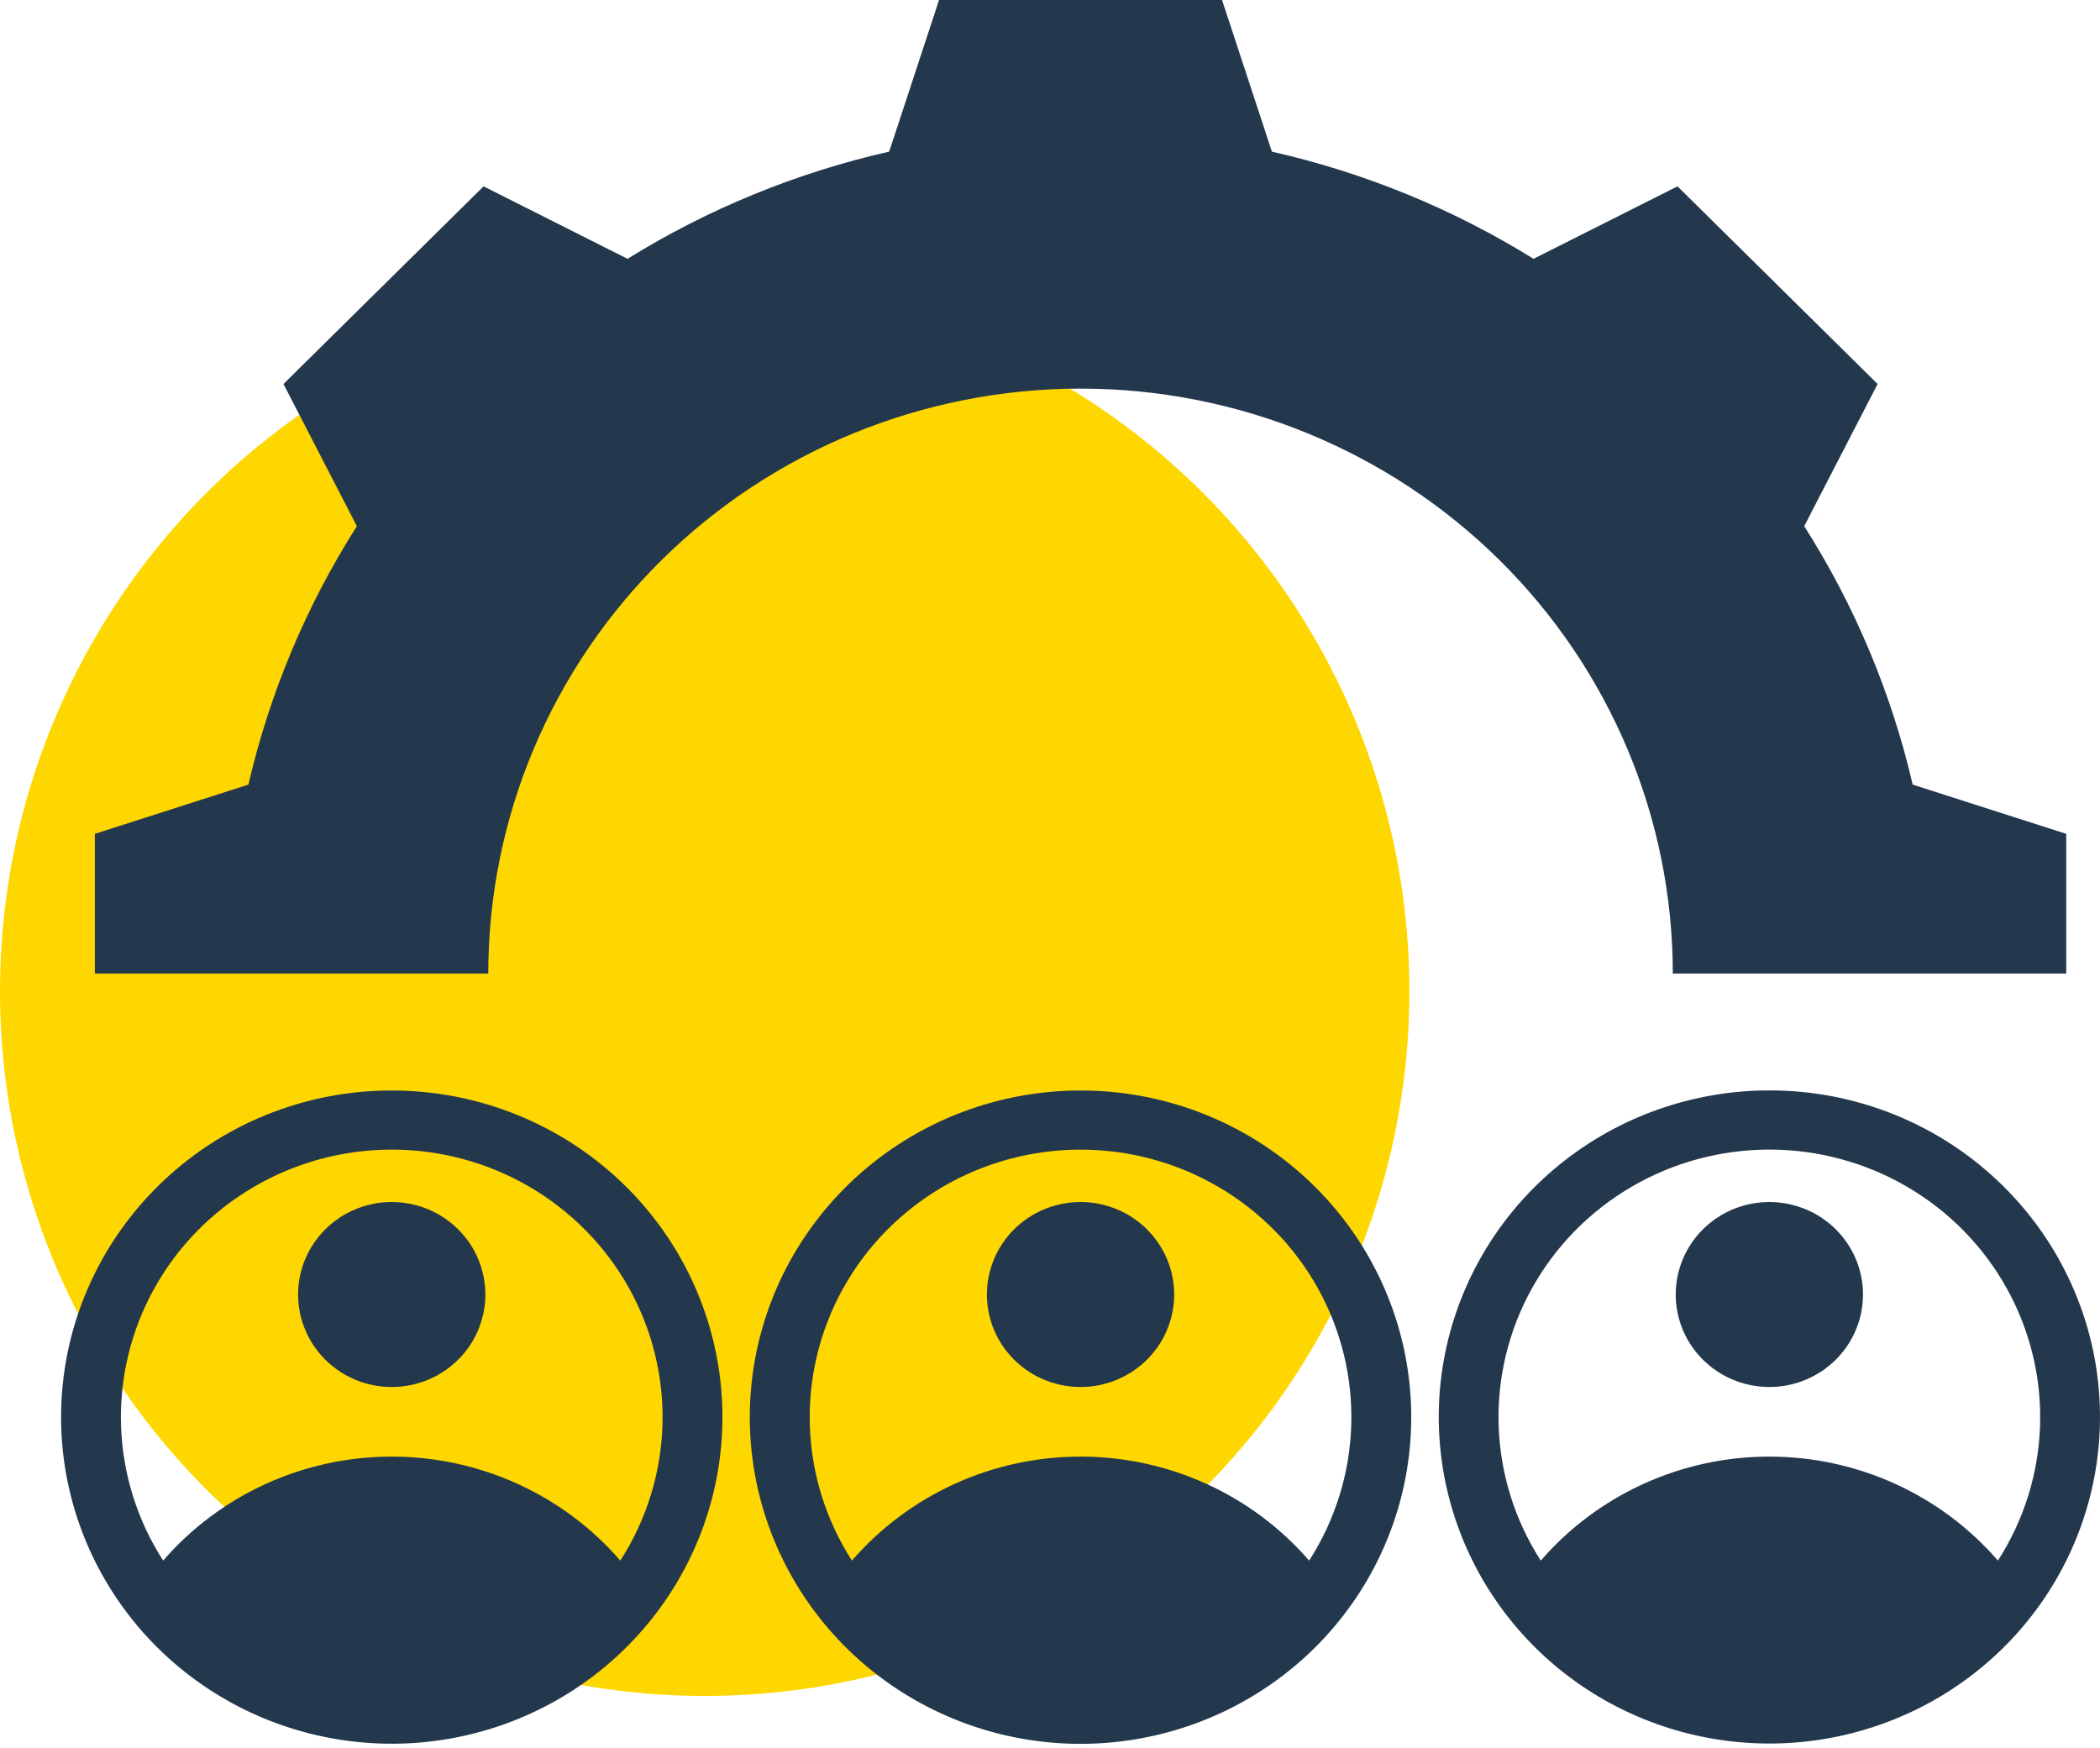
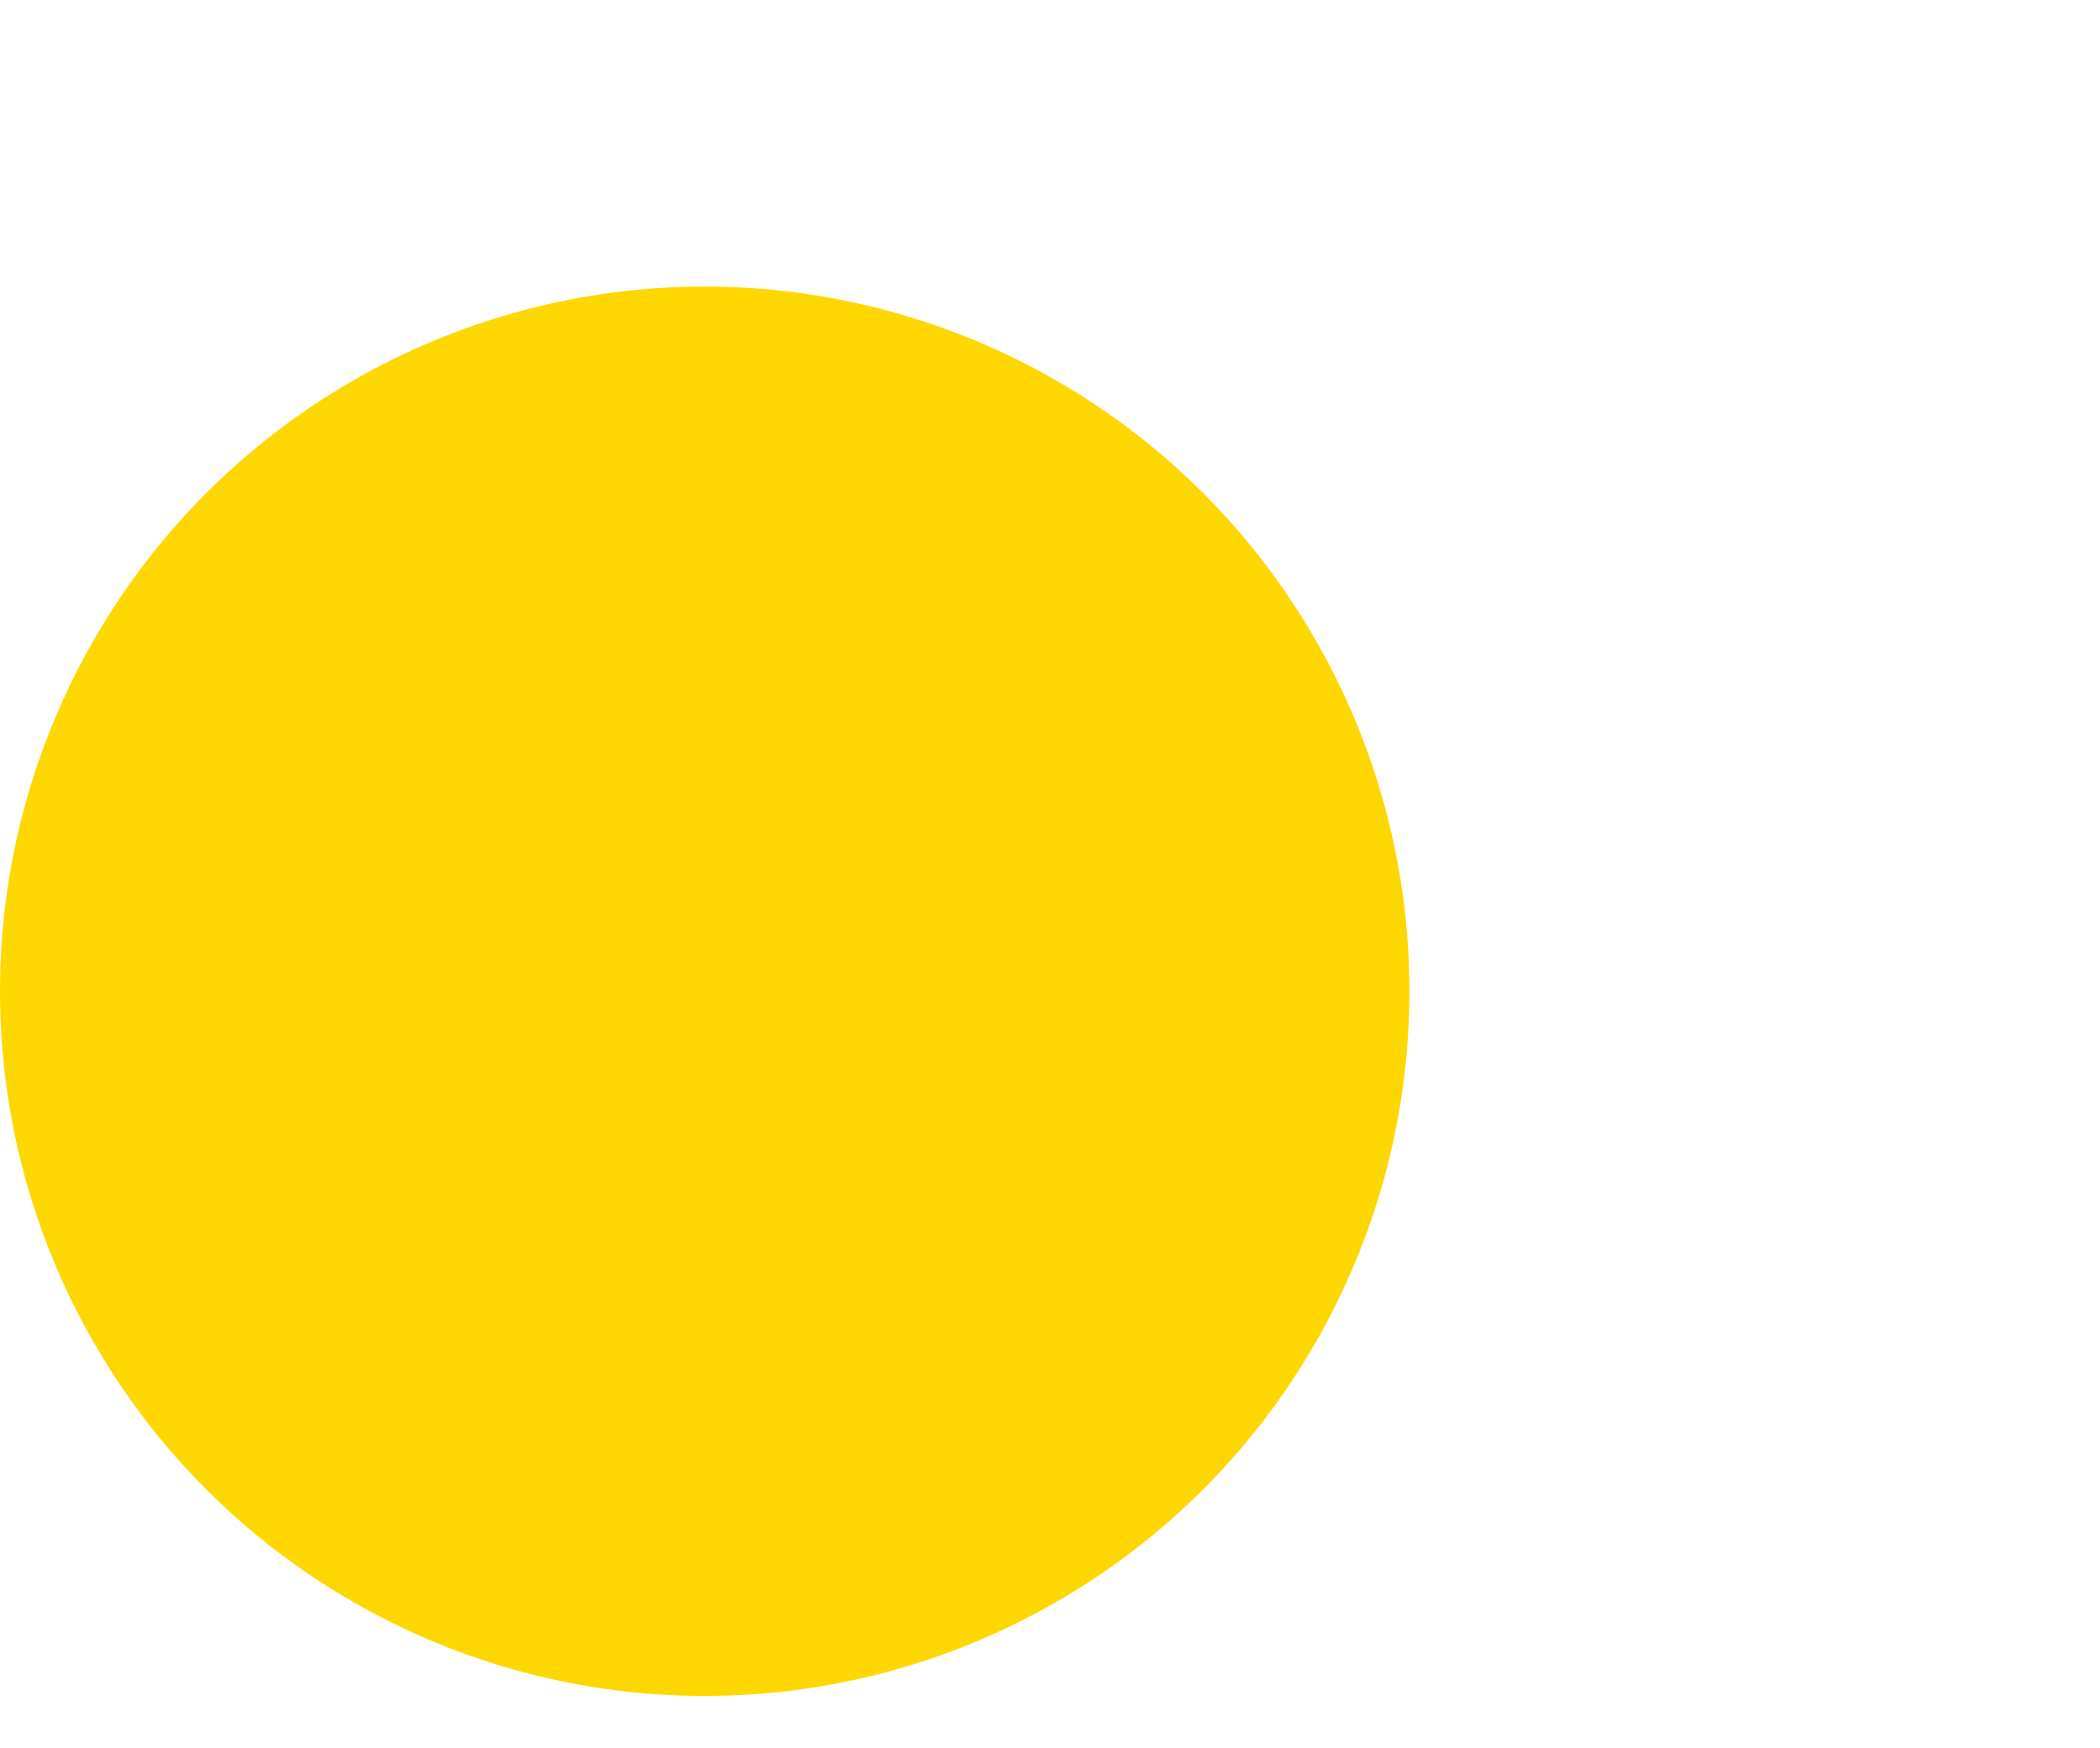
<svg xmlns="http://www.w3.org/2000/svg" width="447" height="372" viewBox="0 0 447 372" fill="none">
  <circle cx="150" cy="211" r="150" fill="#FFD700" />
-   <path fill-rule="evenodd" clip-rule="evenodd" d="M326.422 55.09L330.236 53.175L357.068 39.667L399.661 81.738L385.978 108.241L384.046 112.003C394.801 128.934 402.604 147.527 407.131 167.008L411.172 168.31L439.813 177.494V207.244H356.068C356.068 190.891 352.807 174.699 346.472 159.591C340.136 144.483 330.85 130.755 319.144 119.192C307.437 107.629 293.54 98.456 278.245 92.198C262.949 85.941 246.556 82.719 230.001 82.719C213.445 82.719 197.052 85.941 181.757 92.198C166.461 98.456 152.564 107.629 140.857 119.192C129.151 130.755 119.865 144.483 113.529 159.591C107.194 174.699 103.933 190.891 103.933 207.244H20.188V177.494L48.829 168.31L52.877 167.008C57.393 147.524 65.196 128.929 75.961 112.003L60.34 81.738L102.933 39.667L129.765 53.175L133.579 55.09C150.716 44.462 169.538 36.75 189.26 32.276L190.584 28.284L199.882 0H260.119L269.423 28.284L270.729 32.276C290.455 36.748 309.281 44.459 326.422 55.09ZM83.382 232.124C99.666 232.122 115.447 237.698 128.036 247.902C140.625 258.105 149.243 272.304 152.421 288.08C155.599 303.856 153.141 320.232 145.466 334.419C137.79 348.605 125.372 359.724 110.328 365.881C95.283 372.037 78.543 372.851 62.959 368.182C47.376 363.514 33.913 353.653 24.865 340.279C15.817 326.905 11.743 310.846 13.339 294.839C14.934 278.831 22.099 263.865 33.613 252.49C40.142 246.025 47.9 240.898 56.441 237.403C64.981 233.908 74.137 232.114 83.382 232.124ZM376.619 255.864C380.562 255.864 384.415 257.019 387.693 259.182C390.971 261.345 393.526 264.42 395.034 268.018C396.543 271.615 396.937 275.574 396.168 279.393C395.399 283.212 393.501 286.72 390.713 289.473C387.926 292.227 384.374 294.102 380.508 294.862C376.642 295.621 372.634 295.231 368.992 293.741C365.35 292.251 362.237 289.728 360.047 286.49C357.857 283.252 356.688 279.446 356.688 275.552C356.688 270.33 358.788 265.323 362.526 261.631C366.263 257.938 371.333 255.864 376.619 255.864ZM327.967 332.193C333.976 325.25 341.437 319.676 349.836 315.854C358.235 312.032 367.372 310.053 376.619 310.053C385.867 310.053 395.004 312.032 403.403 315.854C411.802 319.676 419.263 325.25 425.272 332.193C430.812 323.583 433.909 313.662 434.239 303.466C434.569 293.269 432.12 283.173 427.148 274.231C422.176 265.29 414.863 257.832 405.974 252.637C397.086 247.443 386.947 244.702 376.619 244.702C366.292 244.702 356.153 247.443 347.265 252.637C338.376 257.832 331.063 265.29 326.091 274.231C321.119 283.173 318.67 293.269 319 303.466C319.33 313.662 322.427 323.583 327.967 332.193ZM376.619 232.105C360.338 232.107 344.562 237.684 331.977 247.886C319.392 258.089 310.778 272.286 307.602 288.059C304.426 303.832 306.885 320.205 314.56 334.387C322.235 348.57 334.651 359.686 349.692 365.84C364.734 371.995 381.47 372.808 397.05 368.14C412.63 363.473 426.09 353.614 435.137 340.243C444.183 326.872 448.256 310.817 446.662 294.813C445.068 278.808 437.905 263.845 426.394 252.472C419.864 246.006 412.106 240.879 403.564 237.384C395.022 233.888 385.865 232.095 376.619 232.105ZM230.001 255.864C233.943 255.864 237.796 257.019 241.074 259.182C244.352 261.345 246.907 264.42 248.415 268.018C249.924 271.615 250.319 275.574 249.549 279.393C248.78 283.212 246.882 286.72 244.095 289.473C241.307 292.227 237.755 294.102 233.889 294.862C230.023 295.621 226.015 295.231 222.373 293.741C218.731 292.251 215.618 289.728 213.428 286.49C211.238 283.252 210.069 279.446 210.069 275.552C210.07 270.331 212.171 265.324 215.908 261.632C219.646 257.941 224.715 255.866 230.001 255.864ZM181.342 332.193C187.352 325.25 194.814 319.675 203.214 315.853C211.614 312.031 220.752 310.052 230.001 310.052C239.249 310.052 248.387 312.031 256.787 315.853C265.187 319.675 272.649 325.25 278.659 332.193C284.197 323.583 287.292 313.662 287.621 303.467C287.949 293.271 285.499 283.176 280.526 274.236C275.554 265.296 268.241 257.839 259.353 252.645C250.465 247.452 240.327 244.712 230.001 244.712C219.674 244.712 209.536 247.452 200.648 252.645C191.76 257.839 184.447 265.296 179.475 274.236C174.502 283.176 172.052 293.271 172.381 303.467C172.709 313.662 175.804 323.583 181.342 332.193ZM230.001 232.124C213.713 232.122 197.929 237.7 185.338 247.905C172.747 258.111 164.128 272.313 160.95 288.092C157.772 303.871 160.231 320.25 167.908 334.439C175.585 348.628 188.006 359.748 203.054 365.905C218.101 372.062 234.844 372.875 250.431 368.205C266.017 363.535 279.482 353.671 288.531 340.295C297.58 326.918 301.653 310.856 300.056 294.845C298.46 278.834 291.292 263.866 279.775 252.49C273.245 246.025 265.486 240.898 256.944 237.403C248.403 233.908 239.246 232.114 230.001 232.124ZM83.382 255.864C79.439 255.864 75.586 257.019 72.308 259.182C69.03 261.345 66.475 264.42 64.967 268.018C63.458 271.615 63.064 275.574 63.833 279.393C64.602 283.212 66.5 286.72 69.288 289.473C72.075 292.227 75.627 294.102 79.493 294.862C83.359 295.621 87.367 295.231 91.009 293.741C94.651 292.251 97.764 289.728 99.954 286.49C102.144 283.252 103.313 279.446 103.313 275.552C103.313 270.33 101.213 265.323 97.475 261.631C93.738 257.938 88.668 255.864 83.382 255.864ZM34.729 332.193C40.739 325.25 48.2 319.676 56.6 315.854C64.999 312.032 74.137 310.052 83.385 310.052C92.632 310.052 101.77 312.032 110.17 315.854C118.569 319.676 126.03 325.25 132.04 332.193C137.579 323.583 140.675 313.662 141.004 303.466C141.334 293.27 138.884 283.174 133.912 274.233C128.939 265.293 121.627 257.835 112.738 252.641C103.85 247.447 93.712 244.707 83.385 244.707C73.057 244.707 62.919 247.447 54.031 252.641C45.143 257.835 37.83 265.293 32.858 274.233C27.885 283.174 25.436 293.27 25.765 303.466C26.094 313.662 29.19 323.583 34.729 332.193Z" fill="#24384D" />
</svg>